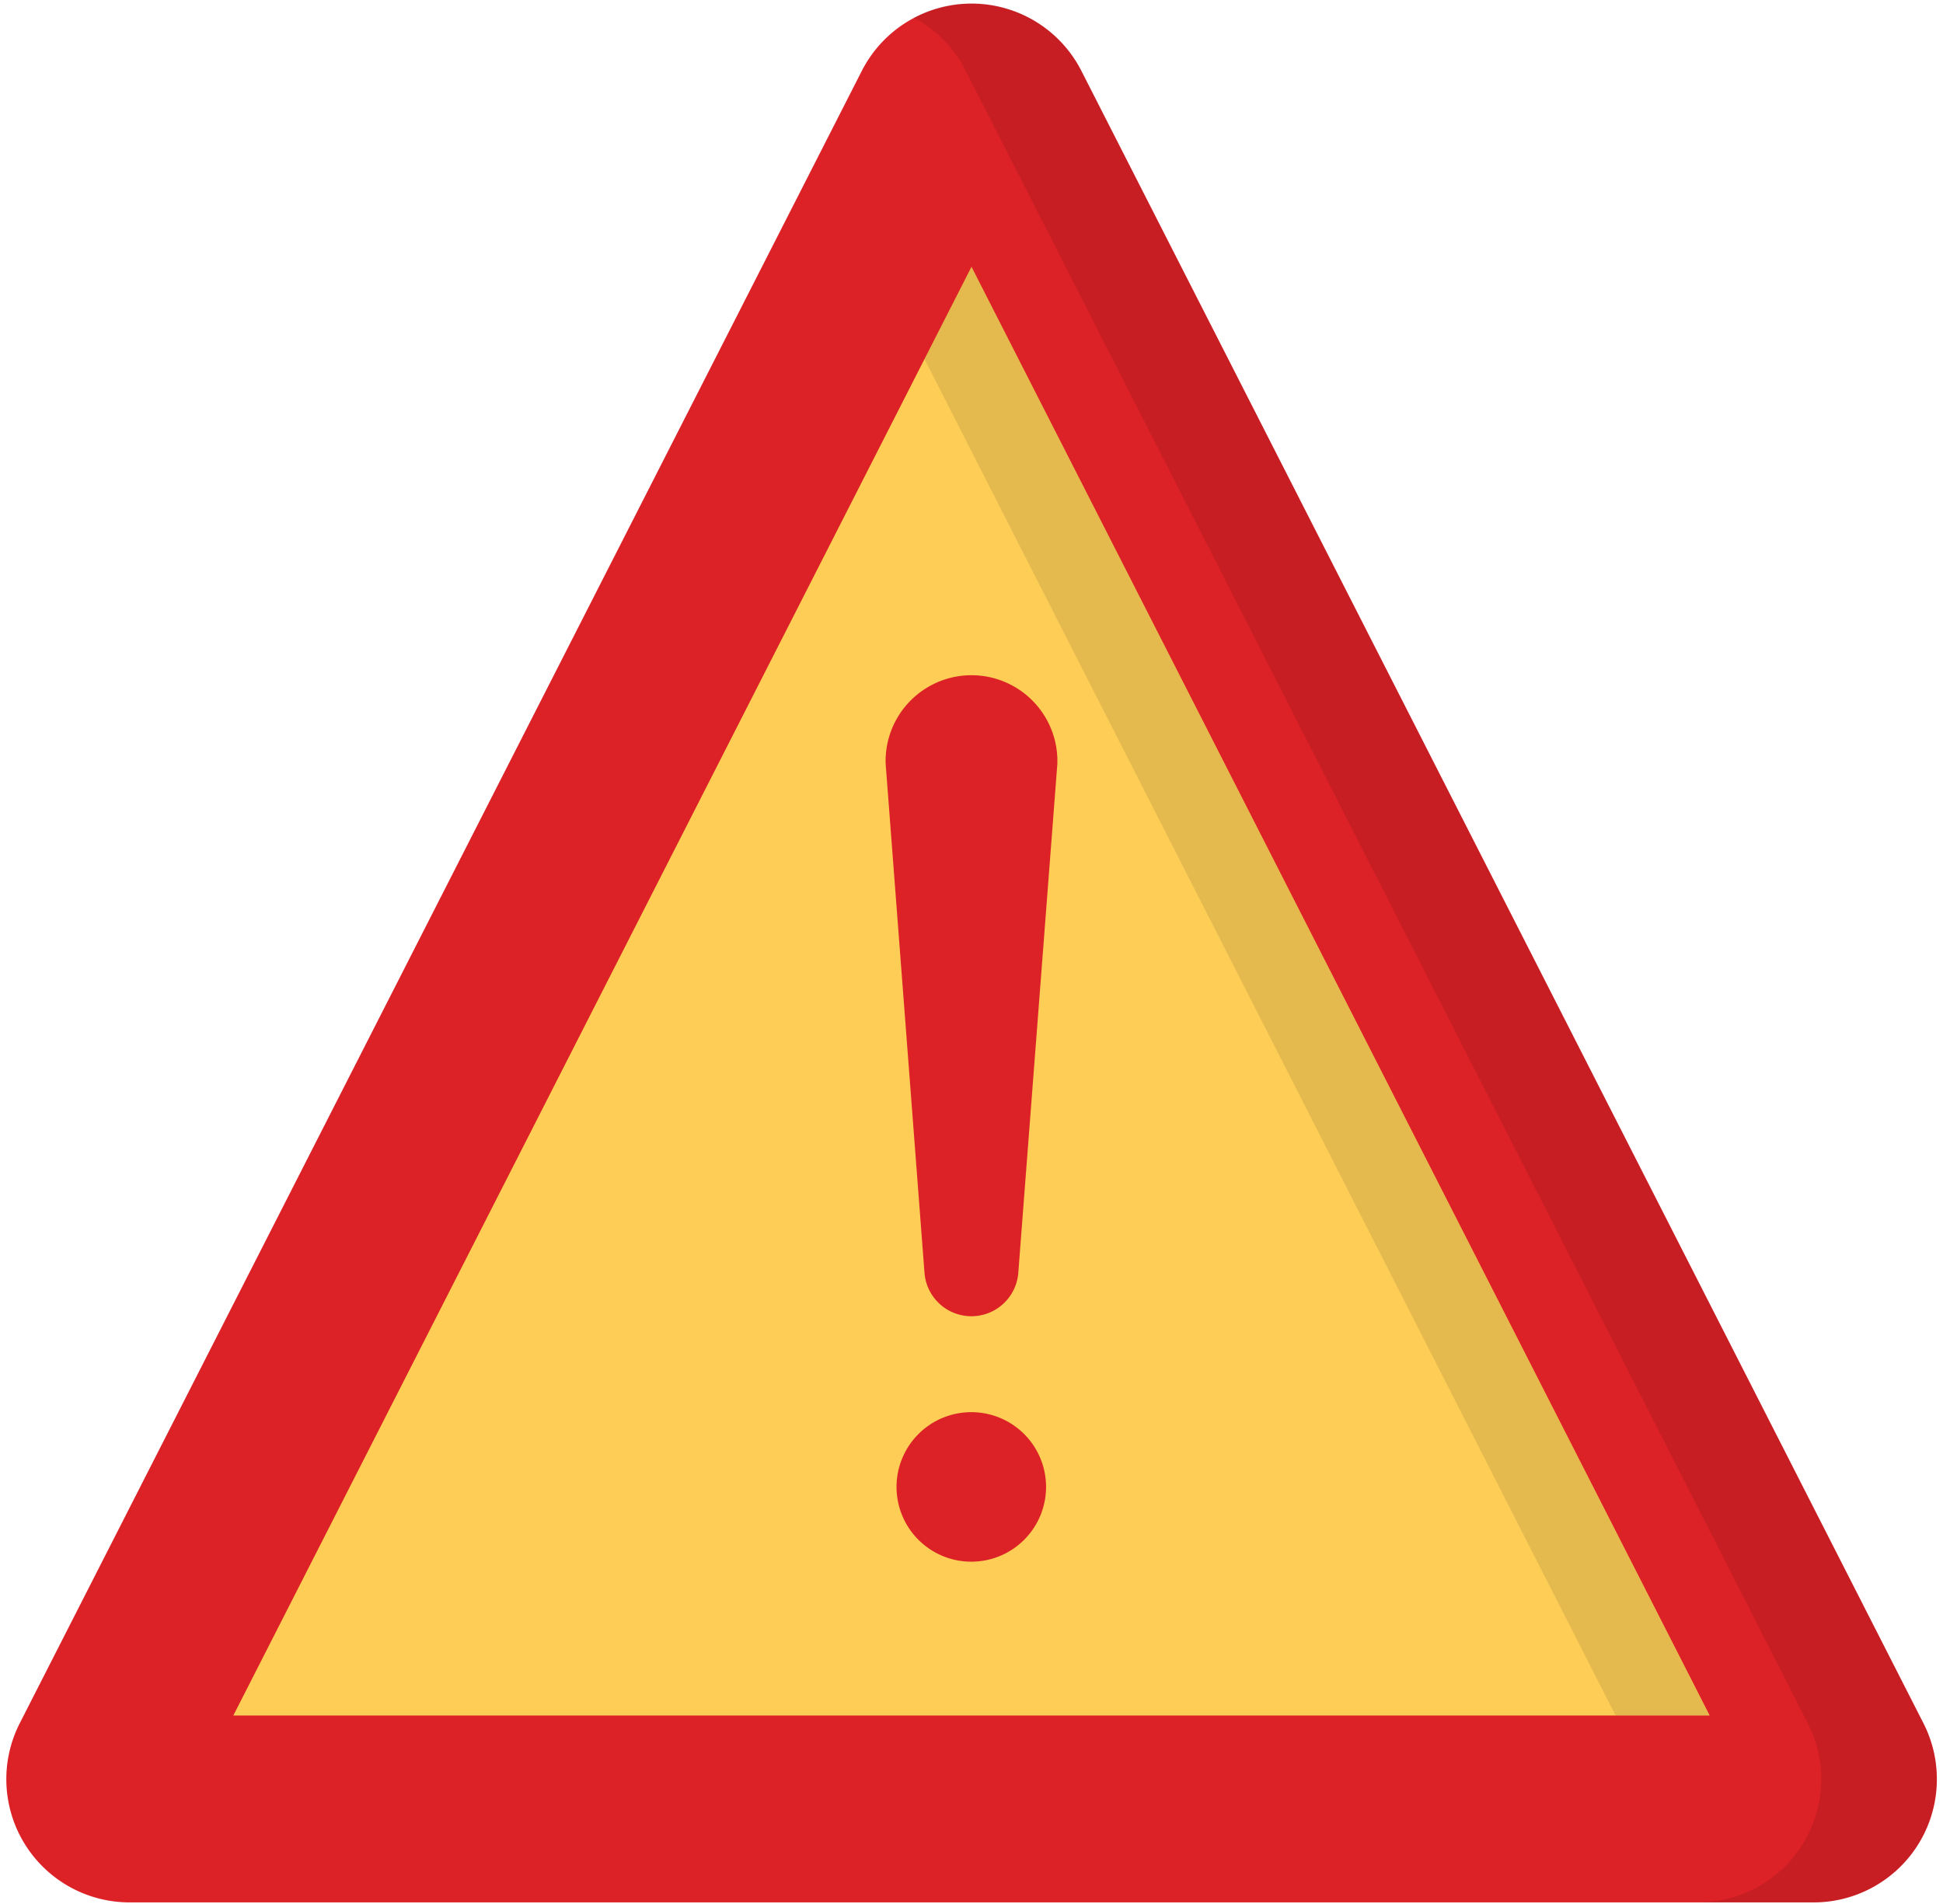
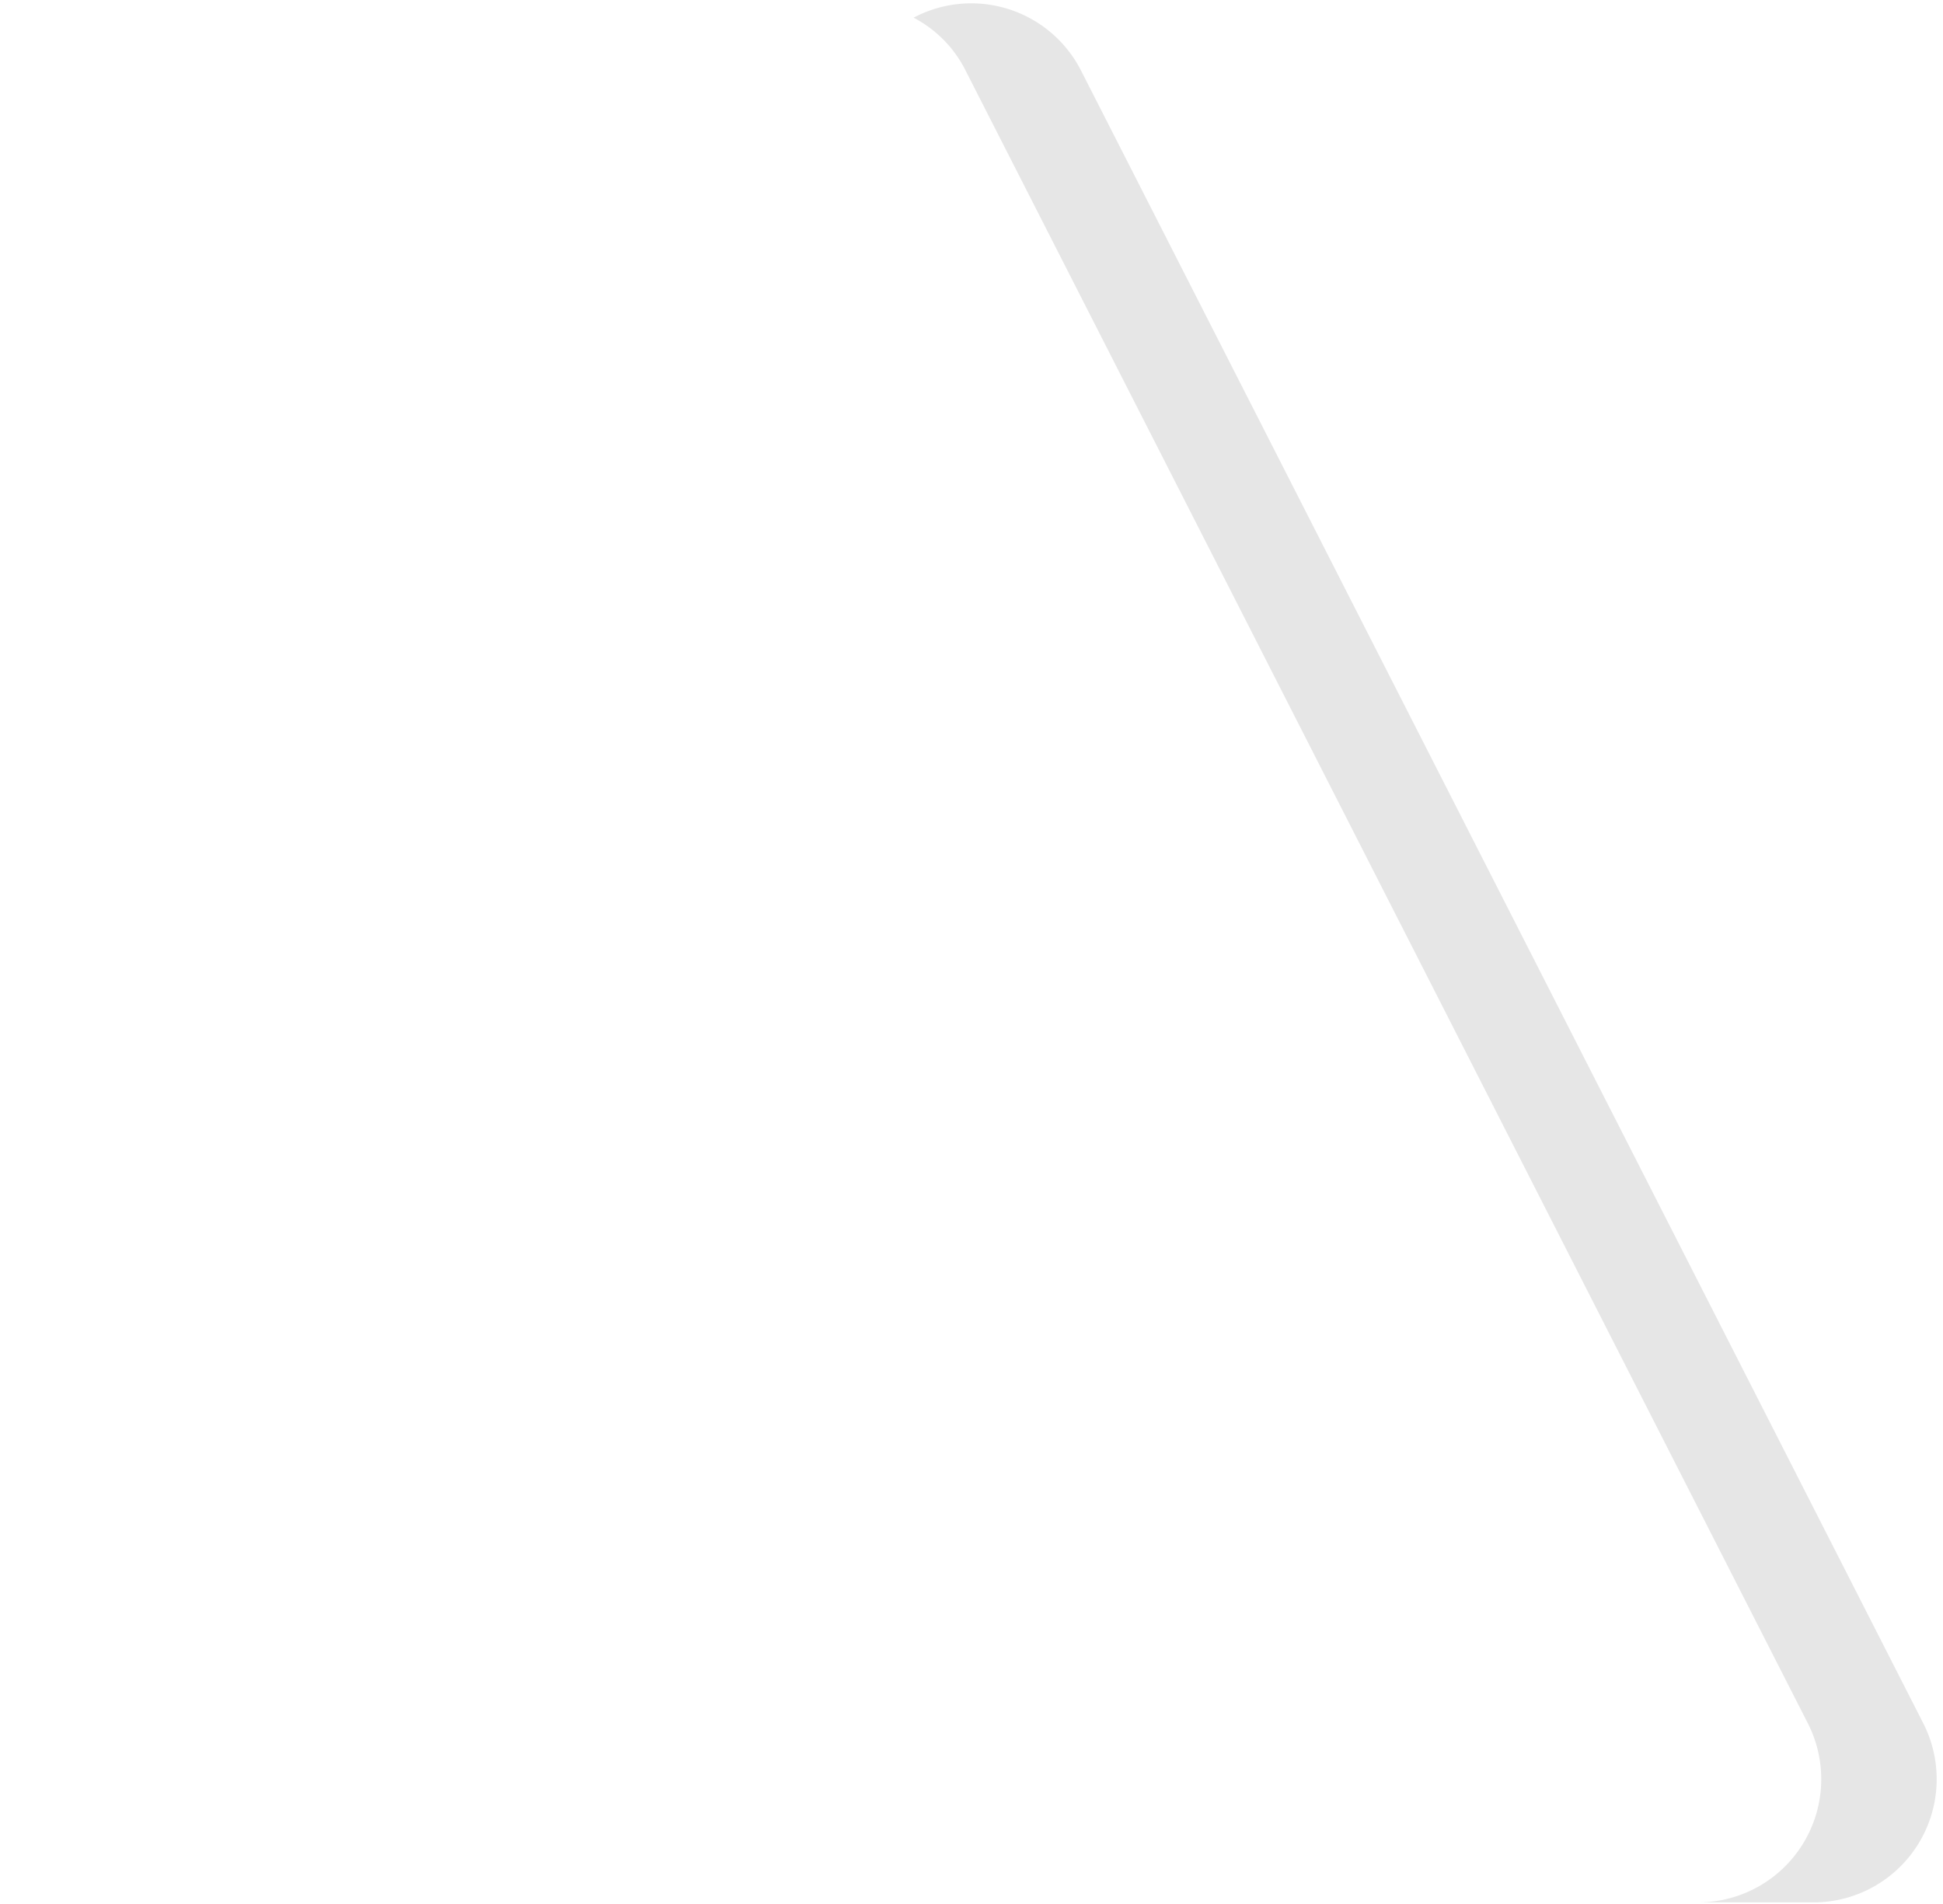
<svg xmlns="http://www.w3.org/2000/svg" data-name="Layer 1" fill="#000000" height="92.7" preserveAspectRatio="xMidYMid meet" version="1" viewBox="7.7 8.6 94.6 92.7" width="94.6" zoomAndPan="magnify">
  <g id="change1_1">
-     <path d="M96,101.23H14a6,6,0,0,1-5.36-8.68l41-80.46a6,6,0,0,1,10.73,0l41,80.46A6,6,0,0,1,96,101.23Z" fill="#dc2127" />
-   </g>
+     </g>
  <g id="change2_1">
    <path d="M96,101.23H90.37a6,6,0,0,0,5.37-8.68l-41-80.46a5.88,5.88,0,0,0-2.56-2.63,6,6,0,0,1,8.18,2.63l41,80.46A6,6,0,0,1,96,101.23Z" opacity="0.1" />
  </g>
  <g id="change3_1">
-     <path d="M19.06 92.13L55 21.59 90.94 92.13 19.06 92.13z" fill="#fdcd56" />
-   </g>
+     </g>
  <g id="change2_2">
-     <path d="M90.93 92.13L86.36 92.13 52.71 26.08 55 21.59 90.93 92.13z" opacity="0.1" />
-   </g>
+     </g>
  <g id="change1_2">
-     <path d="M59.18,45.53c0,.09,0,.17,0,.26L57.28,70.55a2.29,2.29,0,0,1-4.57,0L50.82,45.79a4.18,4.18,0,1,1,8.36-.26Z" fill="#dc2127" />
-   </g>
+     </g>
  <g id="change1_3">
-     <path d="M58.63,81A3.64,3.64,0,1,1,55,77.36,3.64,3.64,0,0,1,58.63,81Z" fill="#dc2127" />
-   </g>
+     </g>
</svg>